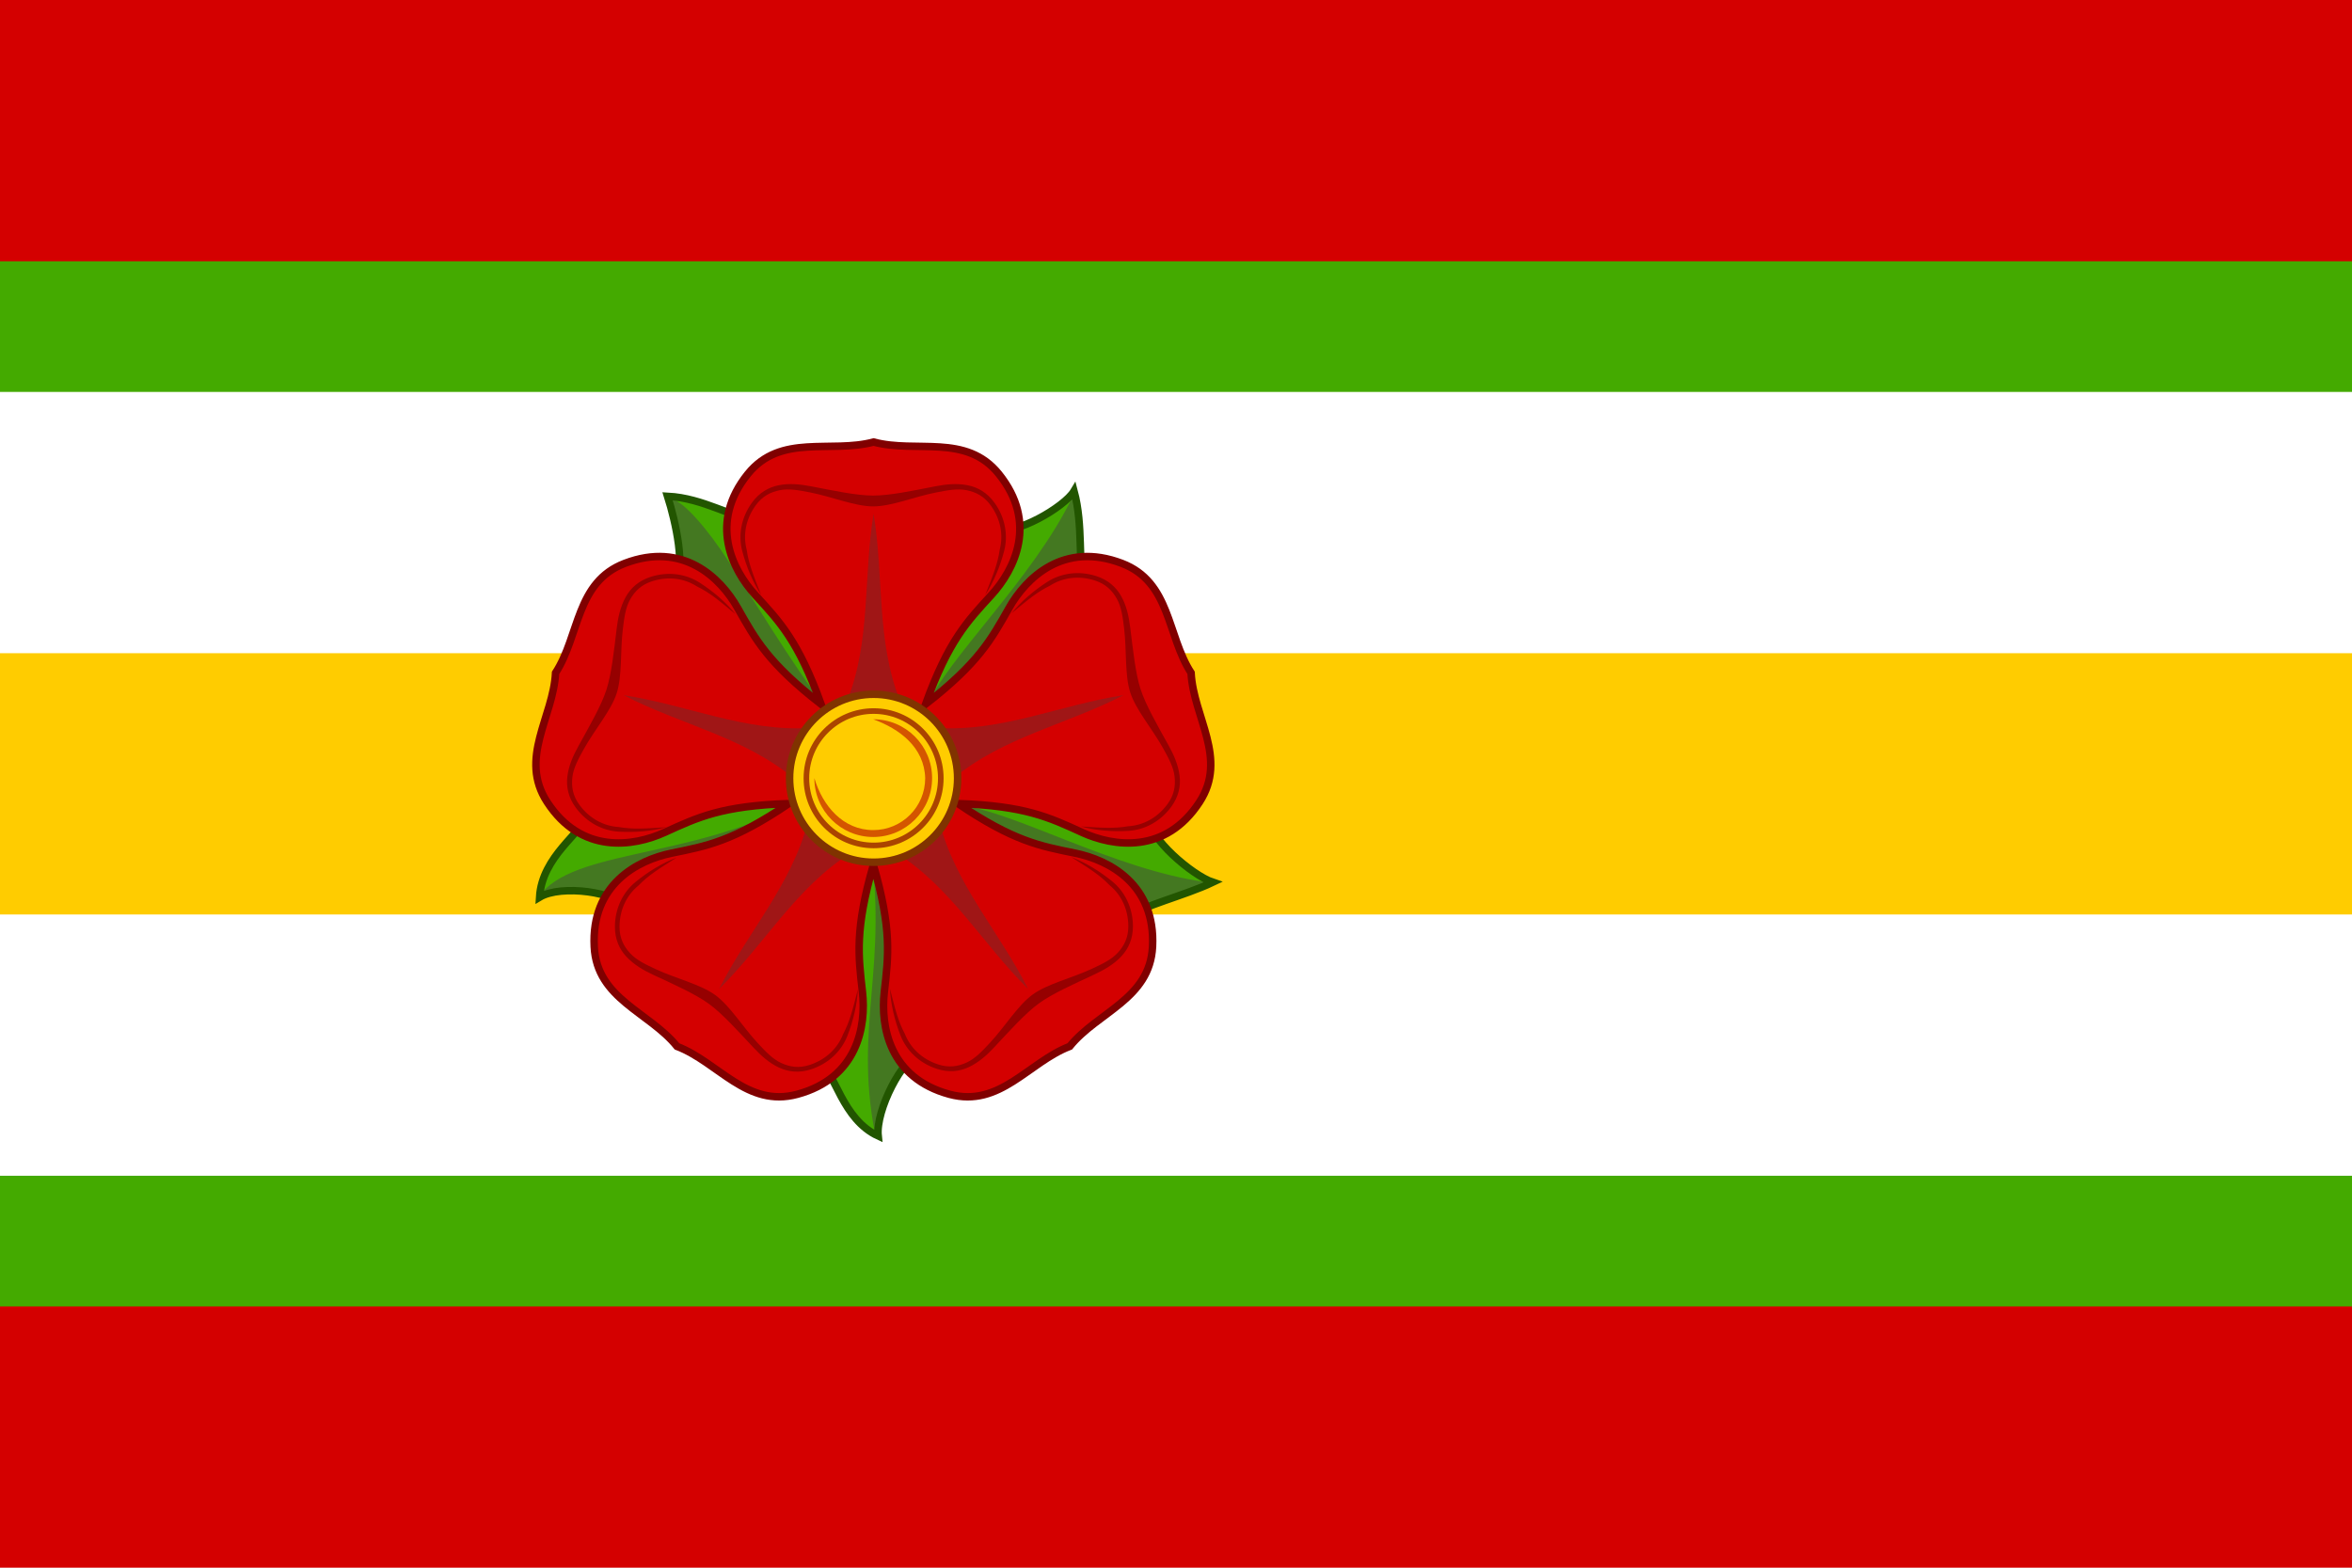
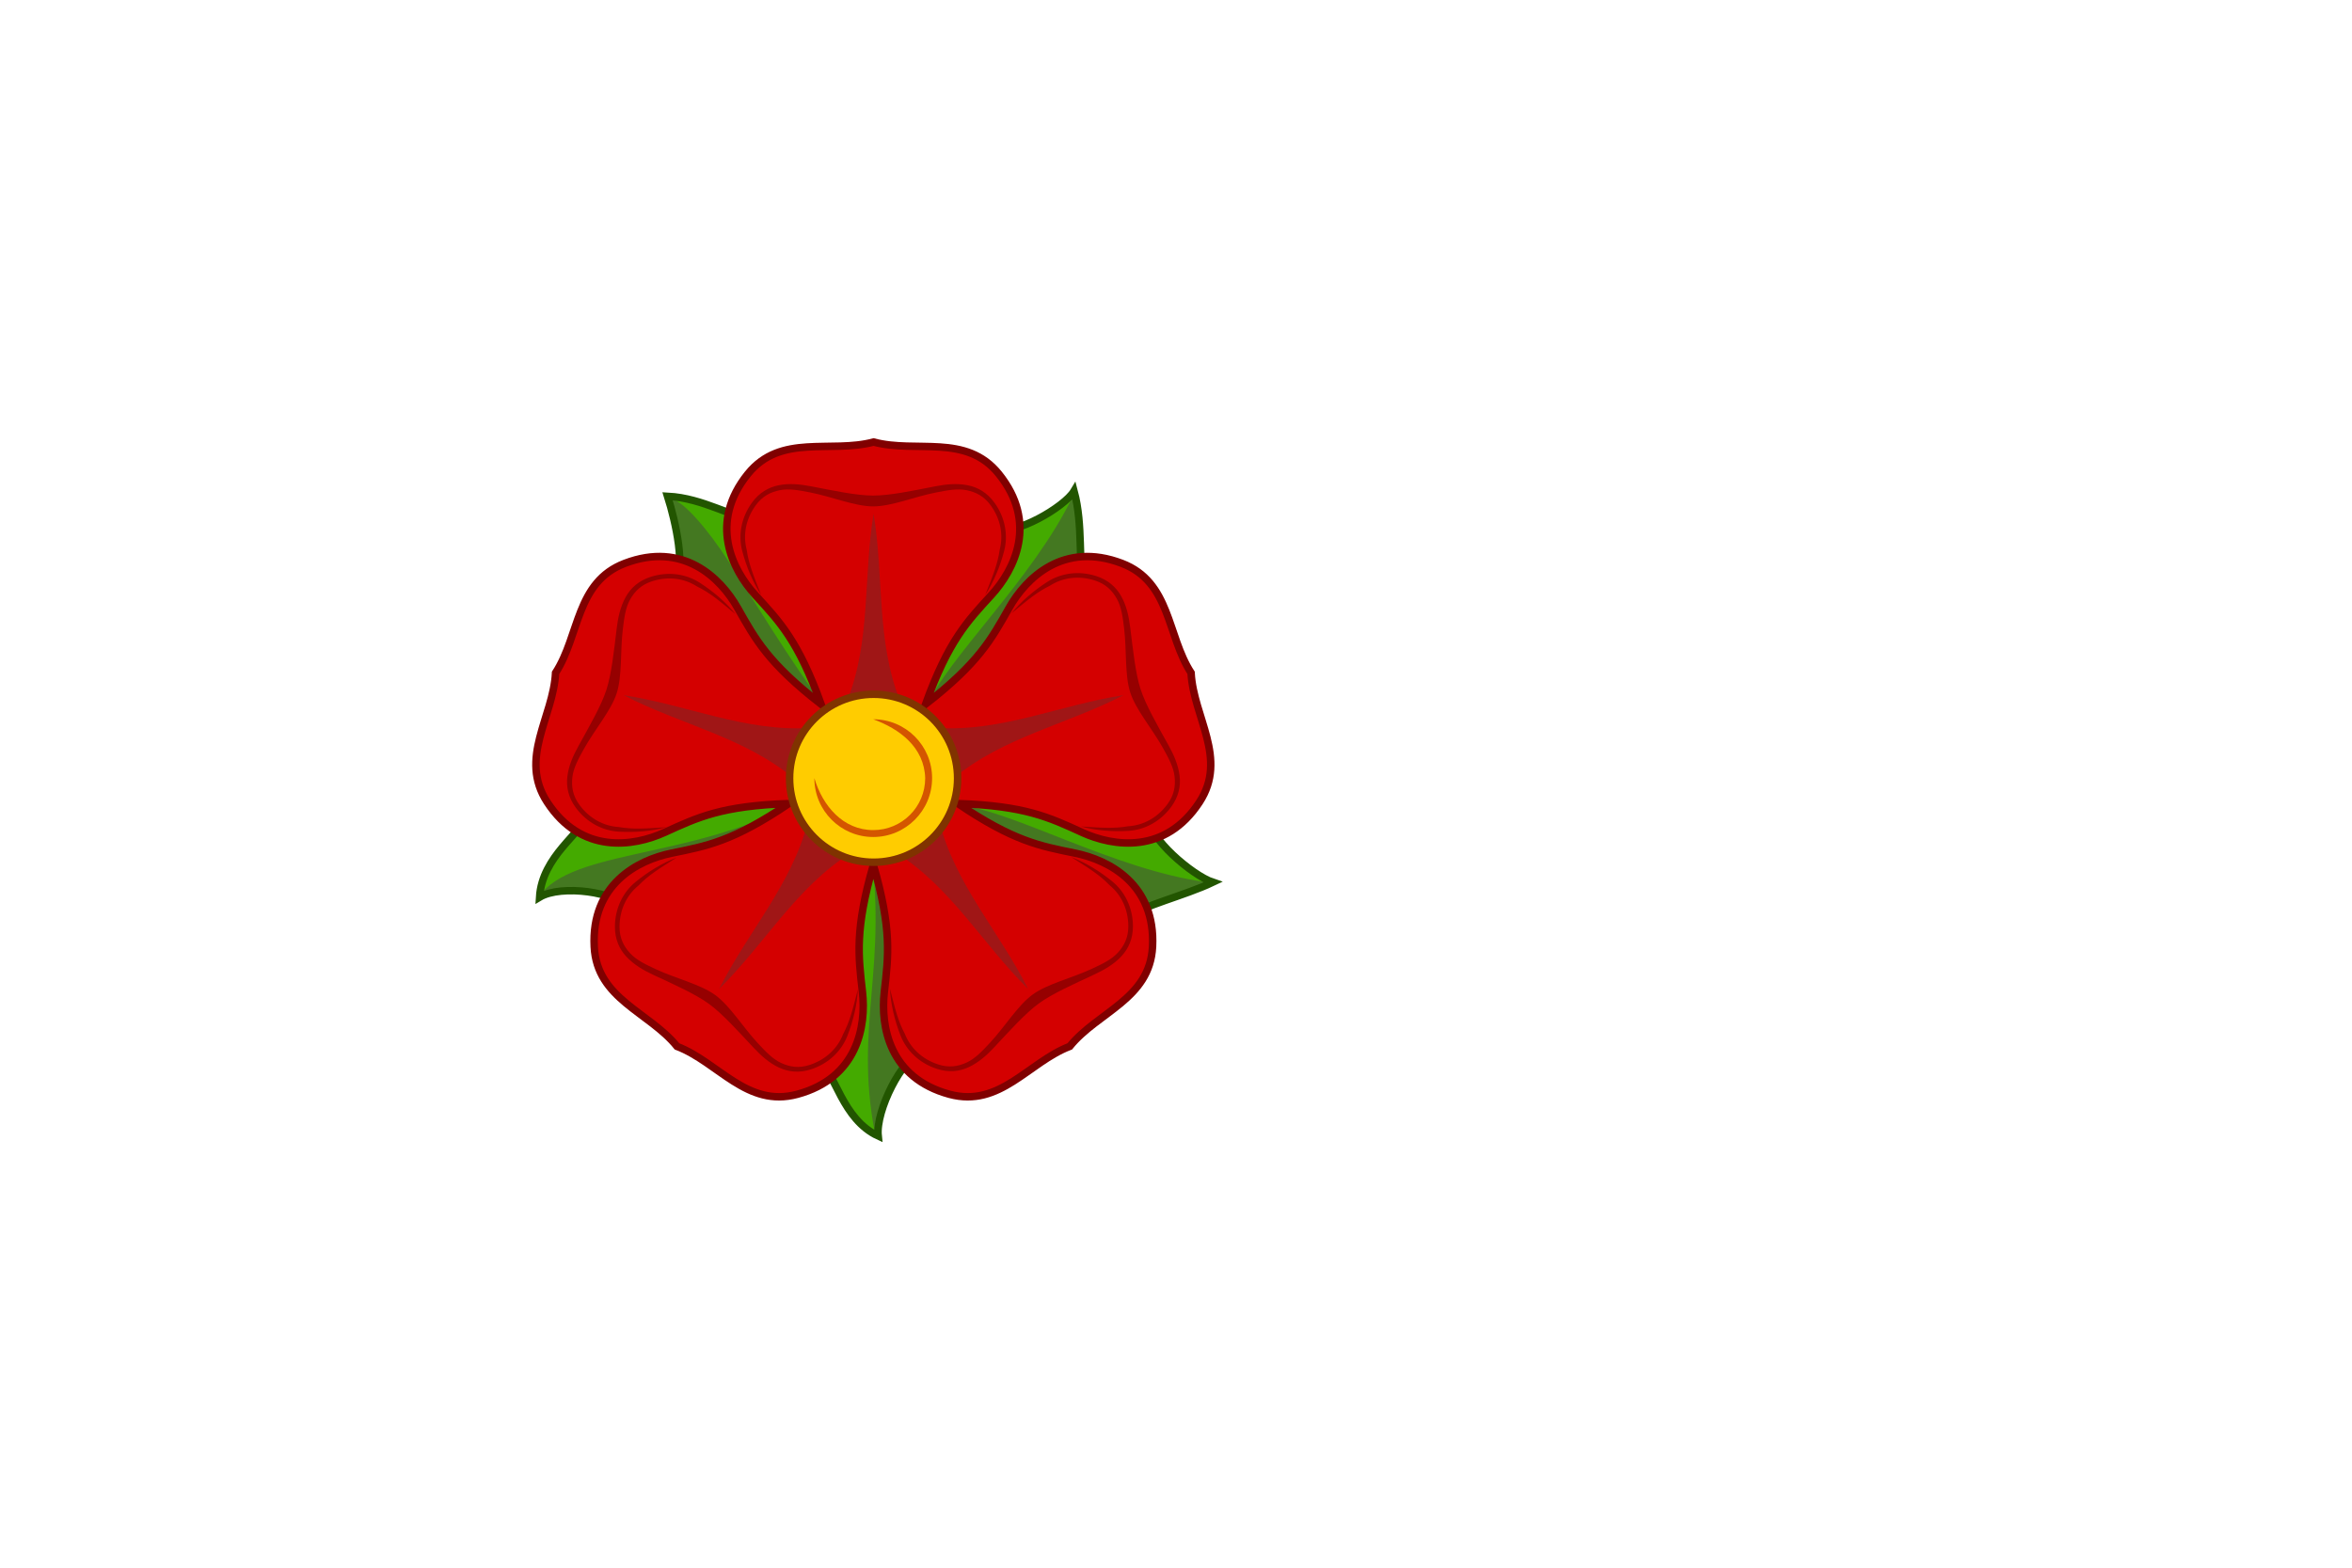
<svg xmlns="http://www.w3.org/2000/svg" xmlns:xlink="http://www.w3.org/1999/xlink" width="630" height="420" version="1.1">
-   <path d="m0 0h630v420h-630z" fill="#d40000" />
-   <path d="m0 70h630v280h-630z" fill="#4a0" />
-   <path d="m0 105h630v210h-630z" fill="#fff" />
-   <path d="m0 175h630v70h-630z" fill="#fc0" />
  <g>
    <path d="m200.7 138.5c-4.483 0.368-11.28-4.388-21.08-4.889 0.725 6.61 4.236 19.2 0.936 22.6l-23.49 62.4c-1.035 4.377-11.22 11.94-11.71 20.57 6.396-0.809 20.12-0.123 22.35 4.067l52.09 41.62c3.843 2.336 6.138 13.13 14.48 18.37 2.208-6.594 7.56-20.05 12.23-20.86l55.68-36.68c3.41-2.933 13-3.707 21.22-9.063-5.168-4.479-17.11-13.55-15.54-18.81l-17.67-64.29c-1.735-4.149 0.094-11.04-2.459-20.52-11.74 7.864-16.37 8.918-20.62 6.832z" fill="#4a0" />
    <path d="m287.4 132.9c10.45 27.01-20.31 49.18-39.29 56.52 5.506-13 28.54-34.21 39.29-56.52zm35.49 103.4c-24.1 16.44-54.03-4.531-66-20.54 14.06 1.22 41.48 17.2 66 20.54zm-84.92-10.96c11.58 11.22 10.52 34.81 8.528 57.7-4.971 0.332-10.18 12.54-12.17 20.39-5.619-29.25 3.856-44.35-1.5-79.18zm-18.28-8.245c-7.092 14.48-29.87 20.76-52.24 25.94-2.214-4.189-15.82-4.65-22.3-3.879 10.59-12.32 44.35-8.936 73.98-27.29zm0.128-19.81c-15.96-2.27-27.62-22.69-39.46-42.37 3.301-3.4 0.115-14.66-0.61-21.28 3.312 0.583 9.778 8.061 15.51 16.93 9.438 14.62 21.08 34.14 29.68 43.48z" fill="#447821" />
    <path d="m200.7 138.5c-4.483 0.368-12.09-5.044-21.89-5.546 2.158 6.79 5.092 19.87 1.747 23.27l-23.49 62.4c-1.035 4.377-11.89 10.72-12.54 21.74 5.816-3.512 20.96-1.302 23.17 2.887l52.09 41.62c3.843 2.336 5.793 15.01 15.44 19.47-0.717-6.856 6.607-21.16 11.27-21.96l55.68-36.68c3.41-2.933 15.12-5.723 22.68-9.332-5.565-1.864-17.47-12.15-16.8-16.85l-17.67-64.29c-1.735-4.149-0.138-14.2-2.691-23.68-2.588 4.354-16.14 12.09-20.38 9.998z" fill="none" stroke="#250" stroke-width="2" />
    <path d="m289.8 223c8.48 3.863 22.38 5.882 31.5-8.116 7.656-11.75-1.634-22.74-2.257-34.62-6.476-9.974-5.419-24.32-18.52-29.33-15.61-5.964-25.66 3.838-30.25 11.95-4.794 8.47-8.13 14.69-22.38 25.81 6.176-16.98 11.06-22.08 17.63-29.25 6.295-6.872 12.5-19.46 2.015-32.47-8.808-10.91-22.05-5.473-33.54-8.55-11.49 3.078-24.88-2.362-33.68 8.55-10.49 13-4.28 25.6 2.015 32.47 6.574 7.176 11.45 12.27 17.63 29.25-14.25-11.12-17.58-17.34-22.38-25.81-4.591-8.11-14.65-17.92-30.25-11.95-13.11 5.006-12.04 19.35-18.52 29.33-0.622 11.88-9.912 22.86-2.255 34.62 9.121 14 23.02 11.98 31.5 8.116 8.858-4.035 15.2-7.101 33.28-7.726-14.98 10.11-21.93 11.36-31.46 13.3-9.132 1.86-21.56 8.394-20.71 25.08 0.712 14 14.69 17.44 22.17 26.68 11.1 4.262 18.68 16.49 32.22 12.84 16.14-4.349 18.5-18.19 17.45-27.45-1.1-9.67-2.054-16.66 2.933-34.03 4.988 17.38 4.035 24.37 2.934 34.03-1.053 9.26 1.32 23.09 17.45 27.45 13.54 3.651 21.12-8.579 32.22-12.84 7.484-9.242 21.45-12.66 22.17-26.68 0.848-16.69-11.58-23.22-20.71-25.08-9.538-1.942-16.48-3.194-31.46-13.3 18.06 0.625 24.42 3.692 33.28 7.726z" fill="#d40000" stroke="#800000" stroke-width="2" />
    <g>
      <path id="t" d="m234 137.6c-1.392 8.355-1.562 16.86-2.184 25.3s-1.694 16.79-4.889 24.83h14.14c-3.195-8.045-4.267-16.4-4.889-24.83s-0.792-16.94-2.184-25.3z" fill="#a01616" />
      <use transform="rotate(72,234,208)" xlink:href="#t" />
      <use transform="rotate(144,234,208)" xlink:href="#t" />
      <use transform="rotate(216 234 208)" xlink:href="#t" />
      <use transform="rotate(-72,234,208)" xlink:href="#t" />
    </g>
    <circle cx="234" cy="208.5" r="22.5" fill="#fc0" stroke="#803300" stroke-width="2" />
    <path d="m233.9 192.7c7.086 2.578 13.67 7.498 13.92 15.77 0 7.697-6.22 13.92-13.92 13.92-8.042 0-13.55-6.442-15.77-13.92 0 8.7 7.073 15.77 15.77 15.77s15.77-7.072 15.77-15.77c0-8.699-7.072-15.77-15.77-15.77z" fill="#d45500" />
-     <circle cx="234" cy="208.5" r="18" fill="none" stroke="#a40" stroke-width="1.5" />
    <g>
      <path id="l" d="m208.6 130c-2.748 0.548-5.26 1.993-7.21 4.702-2.902 4.031-3.664 8.756-2.578 12.91 1.086 4.157 2.819 8.357 5.072 11.78-2.138-5.356-3.345-8.354-3.875-12.09-1.024-3.919-0.288-8.165 2.386-11.88 1.78-2.473 3.962-3.578 6.457-4.089 2.495-0.511 5.31 0.036 8.219 0.608 5.818 1.144 11.94 3.73 16.82 3.73 4.888 0 11.01-2.587 16.82-3.73 2.908-0.572 5.724-1.119 8.219-0.608 2.495 0.511 4.677 1.616 6.457 4.089 2.674 3.714 3.409 7.96 2.386 11.88-0.53 3.737-1.738 6.734-3.875 12.09 2.253-3.421 3.986-7.62 5.072-11.78 1.086-4.157 0.323-8.881-2.578-12.91-1.951-2.709-4.46-4.17-7.21-4.702-2.979-0.577-5.966-0.239-8.705 0.298-5.983 1.172-12.13 2.471-16.59 2.471-4.458 0-10.6-1.32-16.59-2.471-2.948-0.567-5.852-0.866-8.7-0.298z" fill="#960000" />
      <use transform="rotate(-72 234 208)" xlink:href="#l" />
      <use transform="rotate(216 234 208)" xlink:href="#l" />
      <use transform="rotate(72 234 208)" xlink:href="#l" />
      <use transform="rotate(144 234 208)" xlink:href="#l" />
    </g>
  </g>
</svg>